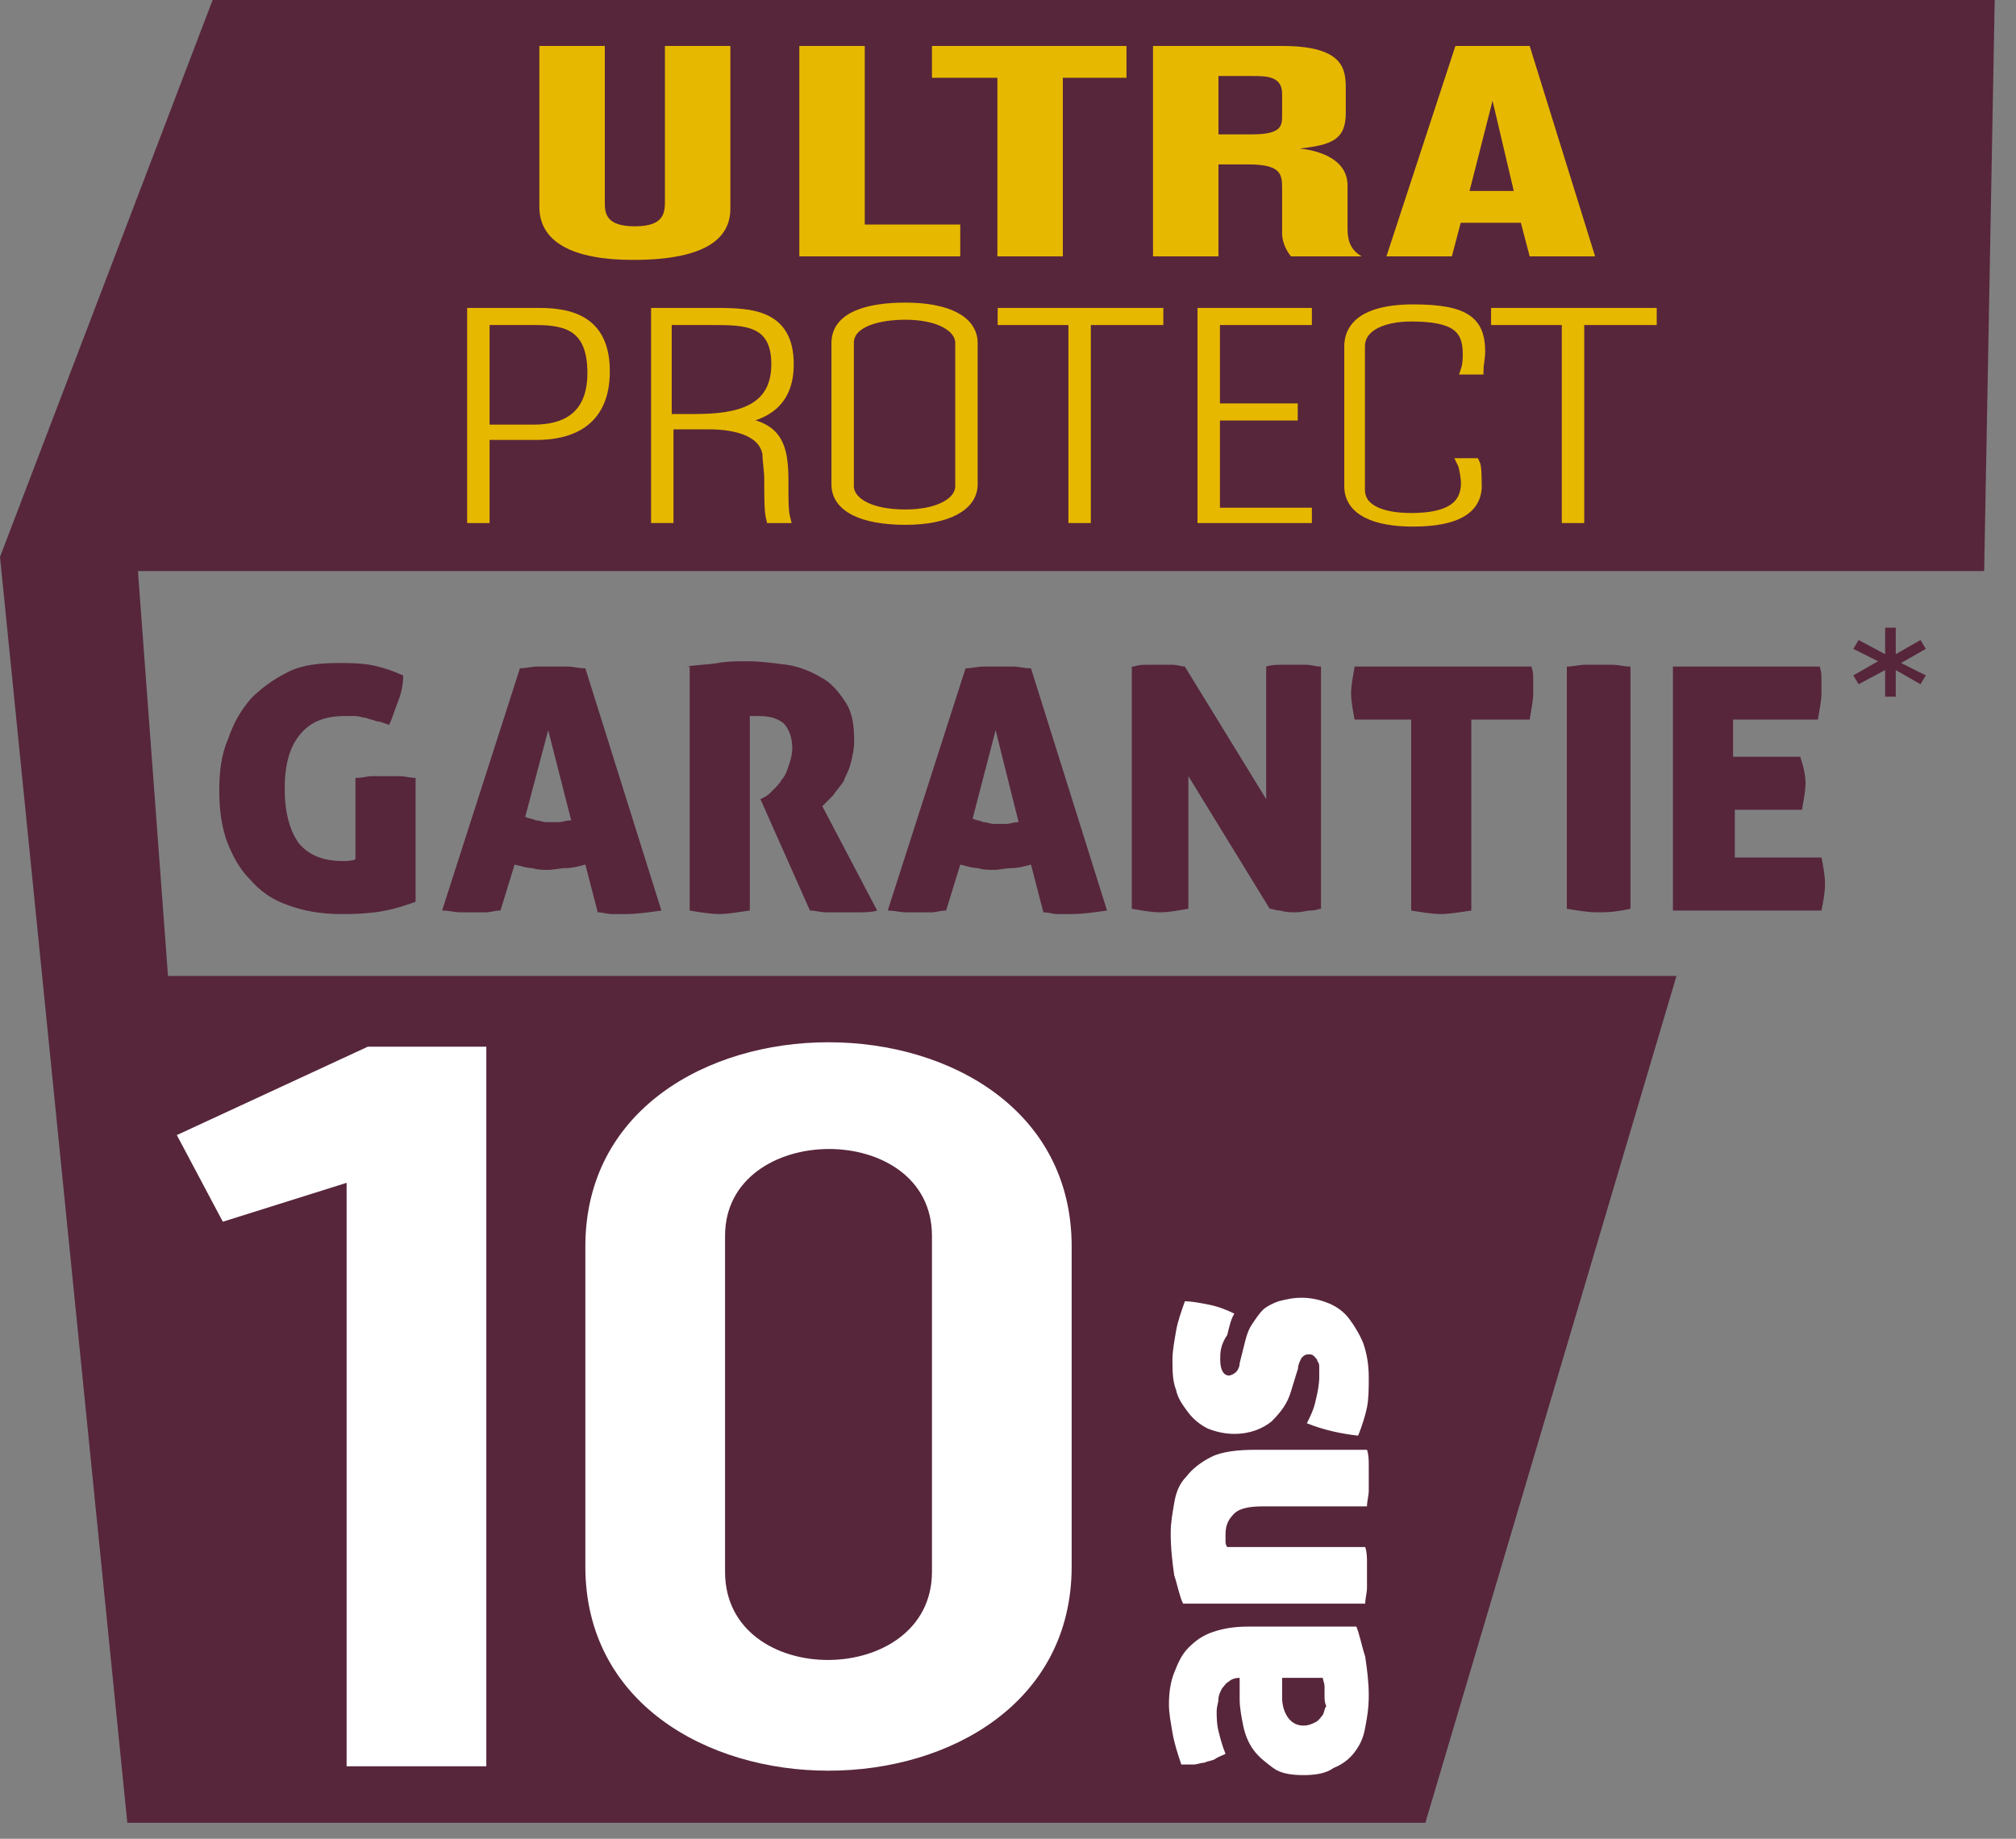
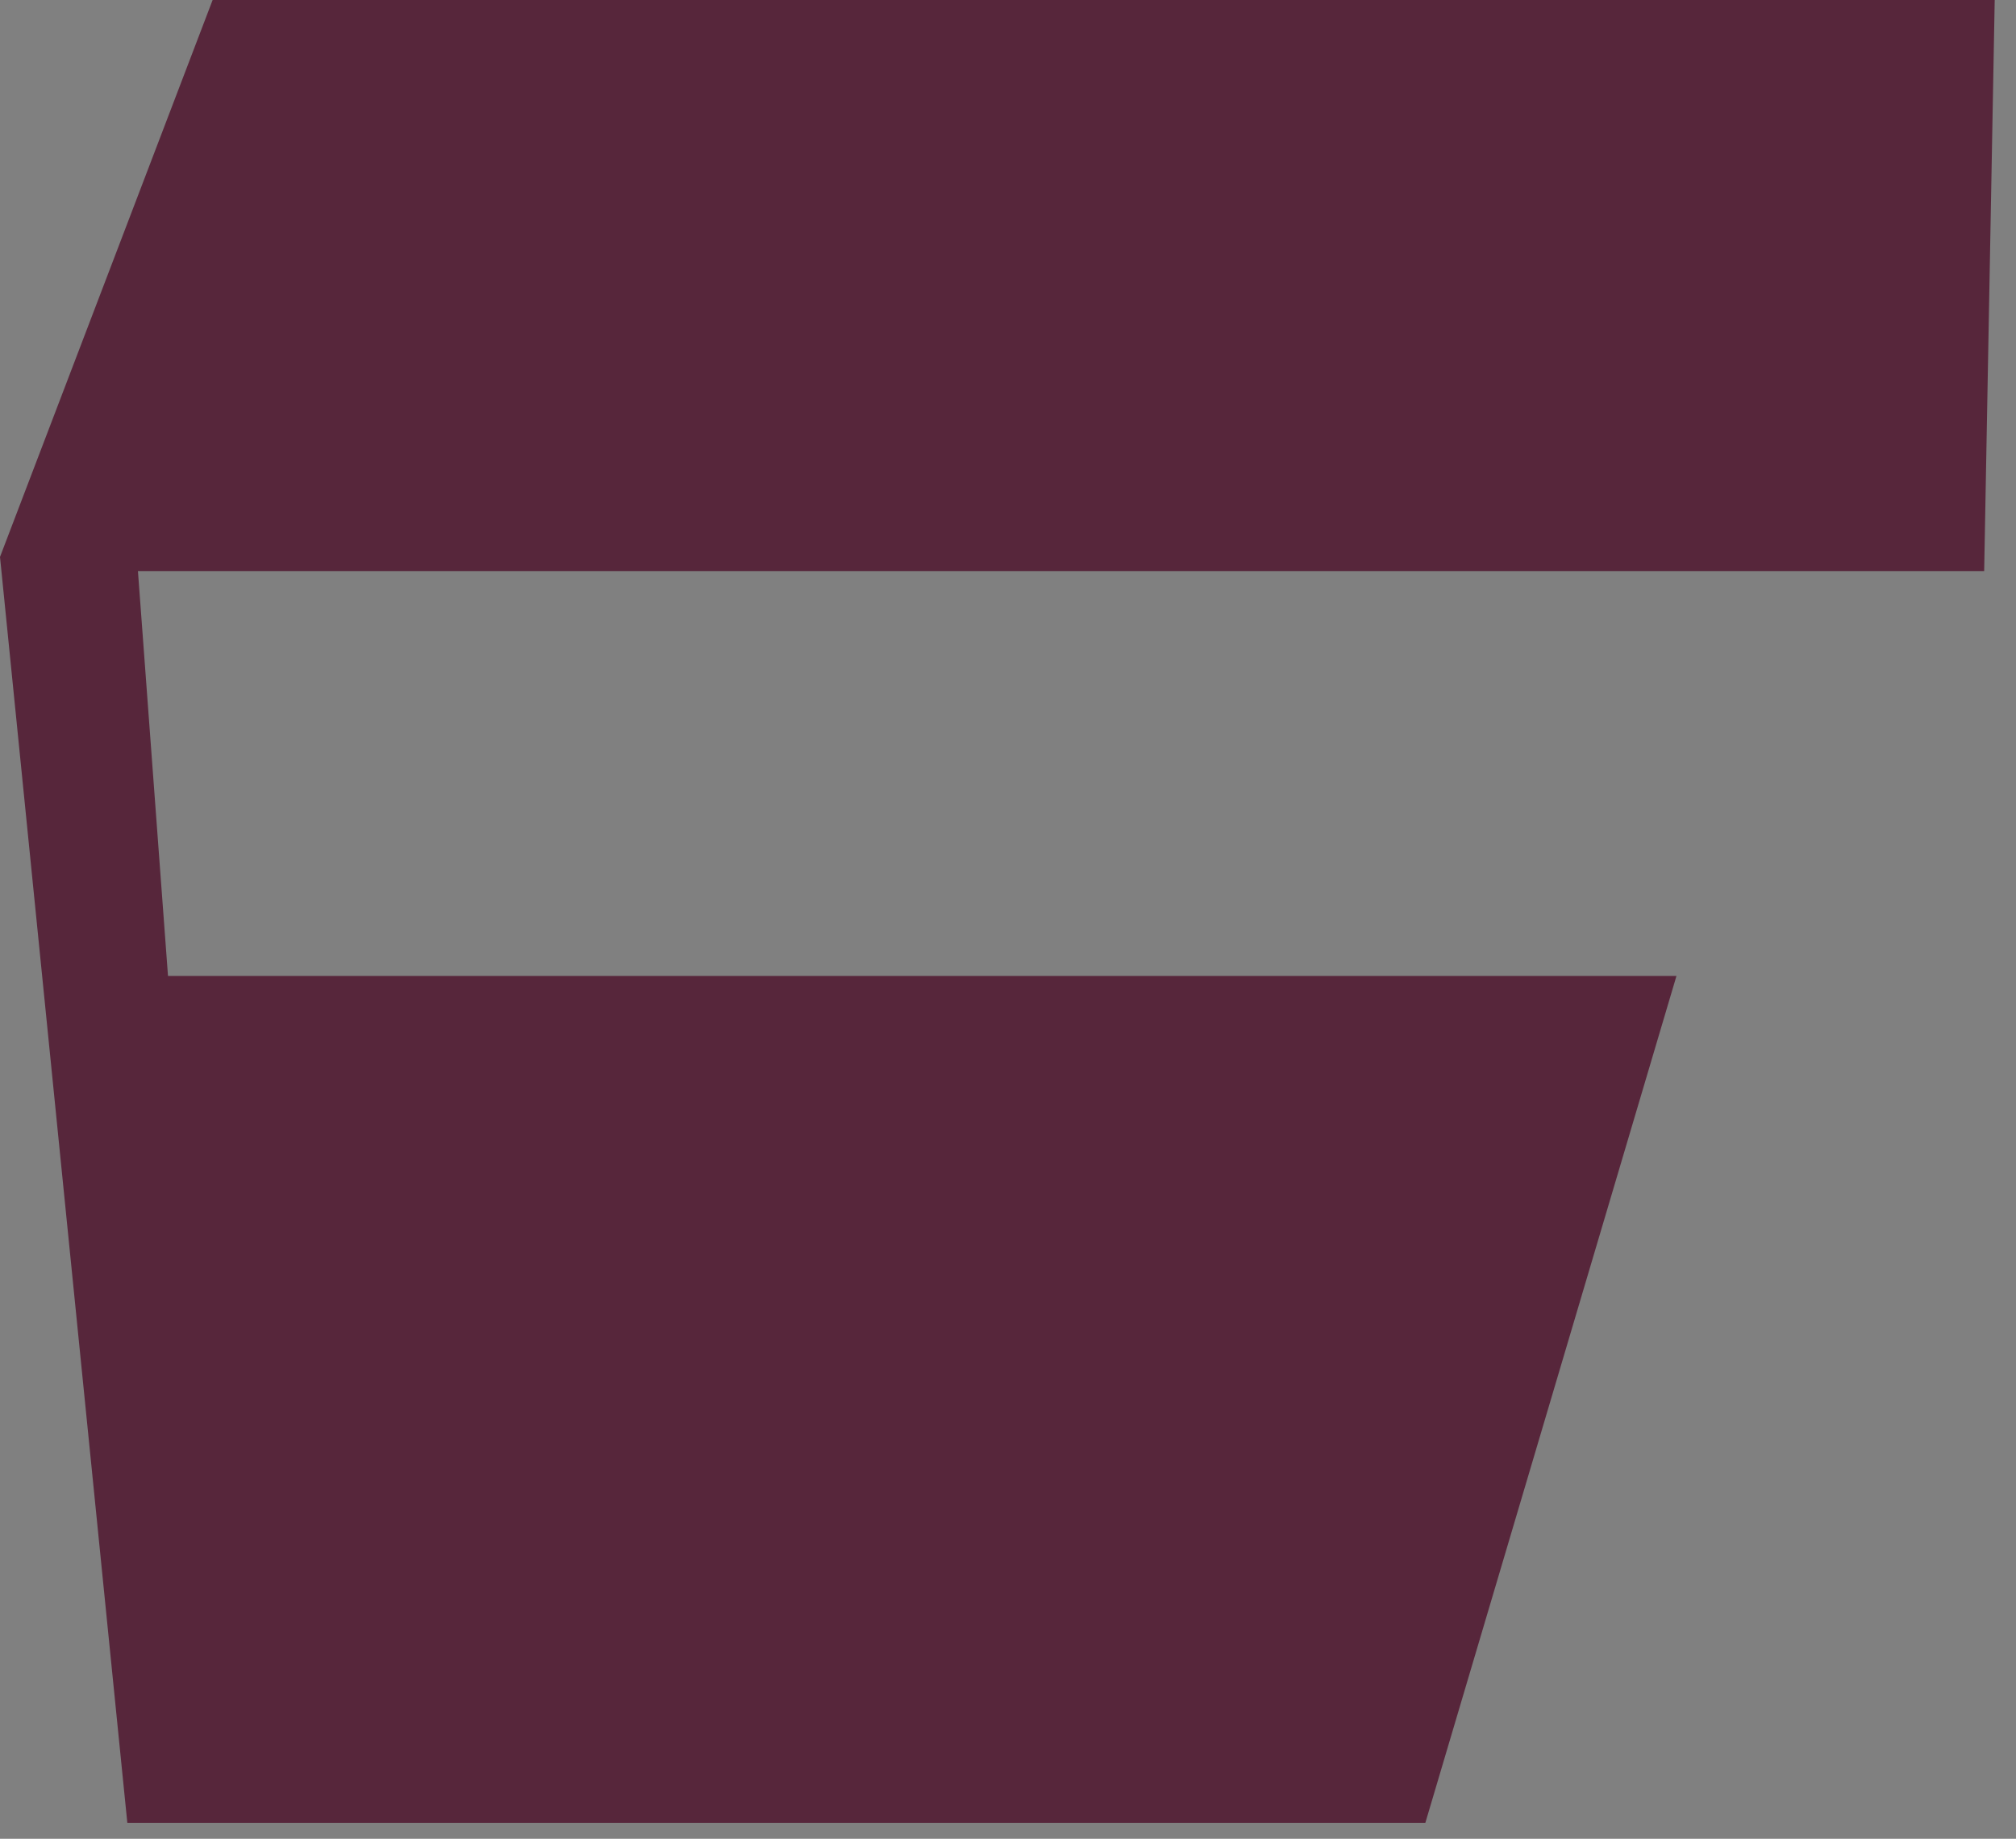
<svg xmlns="http://www.w3.org/2000/svg" xmlns:xlink="http://www.w3.org/1999/xlink" version="1.1" id="Calque_1" x="0px" y="0px" viewBox="0 0 114 104" style="enable-background:new 0 0 114 104;" xml:space="preserve">
  <rect x="0" y="0" width="114" height="104" fill="#808080" stroke="none" />
  <style type="text/css">
	.st0{fill:#57263B;}
	.st1{clip-path:url(#XMLID_613_);fill:#FFFFFF;}
	.st2{clip-path:url(#XMLID_613_);fill:#57263B;}
	.st3{clip-path:url(#XMLID_613_);fill:#E7B800;}
	.st4{clip-path:url(#XMLID_613_);fill:none;stroke:#E7B800;stroke-width:0.568;stroke-miterlimit:10;}
</style>
  <g id="XMLID_478_">
    <polygon id="XMLID_538_" class="st0" points="12.1,-0.2 0,31.5 7.2,103.1 80.6,103.1 94.8,55.2 9.5,55.2 7.8,32.3 112.2,32.3    112.8,-0.2  " />
    <g id="XMLID_479_">
      <defs>
-         <rect id="XMLID_480_" x="0" y="-0.2" width="112.8" height="104.2" />
-       </defs>
+         </defs>
      <clipPath id="XMLID_613_">
        <use xlink:href="#XMLID_480_" style="overflow:visible;" />
      </clipPath>
      <path id="XMLID_535_" class="st1" d="M73.7,100.4c-0.7,0-1.3-0.1-1.7-0.4c-0.4-0.3-0.8-0.6-1.1-1c-0.3-0.4-0.5-0.9-0.6-1.4    c-0.1-0.5-0.2-1-0.2-1.5v-1.2c-0.3,0-0.5,0.1-0.6,0.2c-0.2,0.1-0.3,0.3-0.4,0.4c-0.1,0.2-0.2,0.4-0.2,0.6c0,0.2-0.1,0.4-0.1,0.7    c0,0.3,0,0.7,0.1,1.1c0.1,0.4,0.2,0.8,0.4,1.3c-0.2,0.1-0.5,0.2-0.6,0.3c-0.2,0.1-0.4,0.1-0.6,0.2c-0.2,0-0.4,0.1-0.6,0.1    c-0.2,0-0.5,0-0.7,0c-0.2-0.6-0.4-1.2-0.5-1.8c-0.1-0.6-0.2-1.1-0.2-1.6c0-0.7,0.1-1.3,0.3-1.8c0.2-0.5,0.4-1,0.8-1.4    c0.4-0.4,0.8-0.7,1.4-0.9c0.6-0.2,1.2-0.3,2-0.3h6.1c0.2,0.5,0.3,1.1,0.5,1.7c0.1,0.7,0.2,1.4,0.2,2.2c0,0.7-0.1,1.3-0.2,1.8    c-0.1,0.6-0.3,1-0.6,1.4c-0.3,0.4-0.7,0.7-1.2,0.9C75,100.3,74.4,100.4,73.7,100.4 M74.9,95.9c0-0.1,0-0.3,0-0.5    c0-0.2-0.1-0.4-0.1-0.5h-2.3V96c0,0.4,0.1,0.8,0.3,1.1c0.2,0.3,0.5,0.5,0.9,0.5c0.3,0,0.5-0.1,0.7-0.2c0.2-0.1,0.3-0.3,0.4-0.4    c0.1-0.2,0.1-0.4,0.2-0.5C74.9,96.3,74.9,96.1,74.9,95.9" />
-       <path id="XMLID_534_" class="st1" d="M66.2,86.7c0-0.6,0.1-1.1,0.2-1.7c0.1-0.6,0.3-1.1,0.7-1.5c0.3-0.4,0.8-0.8,1.4-1.1    c0.6-0.3,1.5-0.4,2.5-0.4h6.3c0.1,0.3,0.1,0.6,0.1,0.9c0,0.3,0,0.5,0,0.7c0,0.2,0,0.5,0,0.7c0,0.3-0.1,0.6-0.1,0.9h-5.9    c-0.7,0-1.3,0.1-1.6,0.4c-0.3,0.3-0.5,0.6-0.5,1.2c0,0.1,0,0.3,0,0.4c0,0.2,0.1,0.3,0.1,0.3h7.8c0.1,0.3,0.1,0.6,0.1,0.9    c0,0.3,0,0.5,0,0.7c0,0.2,0,0.5,0,0.7c0,0.3-0.1,0.6-0.1,0.9H66.9c-0.2-0.4-0.3-1-0.5-1.6C66.3,88.4,66.2,87.6,66.2,86.7" />
      <path id="XMLID_533_" class="st1" d="M70.4,75.9c0.1-0.4,0.2-0.7,0.4-1c0.2-0.3,0.4-0.6,0.6-0.8c0.2-0.2,0.6-0.4,0.9-0.5    c0.4-0.1,0.8-0.2,1.3-0.2c0.5,0,1,0.1,1.5,0.3c0.5,0.2,0.9,0.5,1.2,0.9c0.3,0.4,0.6,0.9,0.8,1.4c0.2,0.6,0.3,1.2,0.3,1.9    c0,0.6,0,1.2-0.1,1.7c-0.1,0.5-0.3,1.1-0.5,1.6c-0.9-0.1-1.9-0.3-2.9-0.7c0.2-0.4,0.4-0.8,0.5-1.3c0.1-0.4,0.2-0.9,0.2-1.3    c0-0.1,0-0.3,0-0.5c0-0.2,0-0.3-0.1-0.4c0-0.1-0.1-0.2-0.2-0.3c-0.1-0.1-0.2-0.1-0.3-0.1c-0.2,0-0.3,0.1-0.4,0.2    c-0.1,0.2-0.2,0.4-0.2,0.6l-0.4,1.3c-0.2,0.7-0.6,1.2-1.1,1.7c-0.5,0.4-1.2,0.7-2.1,0.7c-0.5,0-1-0.1-1.5-0.3    c-0.4-0.2-0.8-0.5-1.1-0.9c-0.3-0.4-0.6-0.8-0.7-1.3c-0.2-0.5-0.2-1.1-0.2-1.7c0-0.5,0.1-1,0.2-1.6c0.1-0.6,0.3-1.1,0.5-1.7    c0.4,0,0.9,0.1,1.4,0.2c0.5,0.1,1,0.3,1.4,0.5c-0.2,0.3-0.3,0.8-0.4,1.2C69,76.1,69,76.5,69,76.9c0,0.6,0.2,0.9,0.5,0.9    c0.1,0,0.3-0.1,0.4-0.2c0.1-0.1,0.2-0.3,0.2-0.5L70.4,75.9z" />
      <path id="XMLID_530_" class="st2" d="M28.3,51.5c-0.3,0-0.6,0.1-0.8,0.1c-0.3,0-0.5,0-0.7,0c-0.2,0-0.5,0-0.8,0    c-0.3,0-0.6-0.1-1-0.1l4.4-13.7c0.3,0,0.7-0.1,1-0.1c0.3,0,0.6,0,0.9,0c0.2,0,0.5,0,0.8,0c0.3,0,0.6,0.1,1,0.1l4.3,13.7    c-0.7,0.1-1.4,0.2-2,0.2c-0.3,0-0.5,0-0.8,0c-0.3,0-0.5-0.1-0.8-0.1l-0.7-2.7c-0.4,0.1-0.7,0.2-1.1,0.2c-0.3,0-0.7,0.1-1,0.1    c-0.3,0-0.6,0-0.9-0.1c-0.3,0-0.6-0.1-1-0.2L28.3,51.5z M31,41.3l-1.3,4.9c0.2,0.1,0.4,0.1,0.6,0.2c0.2,0,0.4,0.1,0.6,0.1    c0.2,0,0.4,0,0.7,0c0.2,0,0.4-0.1,0.7-0.1L31,41.3z" />
      <path id="XMLID_529_" class="st2" d="M38.8,37.7c0.6-0.1,1.2-0.1,1.8-0.2c0.5-0.1,1.1-0.1,1.7-0.1c0.7,0,1.4,0.1,2.2,0.2    c0.7,0.1,1.4,0.4,1.9,0.7c0.6,0.3,1,0.8,1.4,1.4c0.4,0.6,0.5,1.3,0.5,2.2c0,0.5-0.1,0.9-0.2,1.3c-0.1,0.4-0.3,0.7-0.4,1    c-0.2,0.3-0.4,0.5-0.6,0.8c-0.2,0.2-0.4,0.4-0.6,0.6l3.1,5.9c-0.3,0.1-0.7,0.1-1,0.1c-0.4,0-0.7,0-1,0c-0.3,0-0.6,0-0.9,0    c-0.3,0-0.6-0.1-0.9-0.1l-2.8-6.3l0.2-0.1c0.2-0.1,0.3-0.2,0.5-0.4c0.2-0.2,0.4-0.4,0.5-0.6c0.2-0.2,0.3-0.5,0.4-0.8    c0.1-0.3,0.2-0.6,0.2-1c0-0.6-0.2-1.1-0.5-1.4c-0.4-0.3-0.8-0.4-1.4-0.4c-0.1,0-0.2,0-0.3,0c-0.1,0-0.1,0-0.2,0v11    c-0.7,0.1-1.3,0.2-1.7,0.2c-0.5,0-1.1-0.1-1.7-0.2V37.7z" />
      <path id="XMLID_526_" class="st2" d="M53.5,51.5c-0.3,0-0.6,0.1-0.8,0.1c-0.3,0-0.5,0-0.7,0c-0.2,0-0.5,0-0.8,0    c-0.3,0-0.6-0.1-1-0.1l4.4-13.7c0.3,0,0.7-0.1,1-0.1c0.3,0,0.6,0,0.9,0c0.2,0,0.5,0,0.8,0c0.3,0,0.6,0.1,1,0.1l4.3,13.7    c-0.7,0.1-1.4,0.2-2,0.2c-0.3,0-0.5,0-0.8,0c-0.3,0-0.5-0.1-0.8-0.1l-0.7-2.7c-0.4,0.1-0.7,0.2-1.1,0.2c-0.3,0-0.7,0.1-1,0.1    c-0.3,0-0.6,0-0.9-0.1c-0.3,0-0.6-0.1-1-0.2L53.5,51.5z M56.3,41.3L55,46.3c0.2,0.1,0.4,0.1,0.6,0.2c0.2,0,0.4,0.1,0.6,0.1    c0.2,0,0.4,0,0.7,0c0.2,0,0.4-0.1,0.7-0.1L56.3,41.3z" />
      <path id="XMLID_525_" class="st2" d="M64.1,37.7c0.3-0.1,0.5-0.1,0.8-0.1c0.2,0,0.5,0,0.7,0c0.2,0,0.5,0,0.7,0    c0.3,0,0.5,0.1,0.7,0.1l4.6,7.5v-7.5c0.3-0.1,0.6-0.1,0.9-0.1c0.3,0,0.5,0,0.7,0c0.2,0,0.5,0,0.7,0c0.2,0,0.5,0.1,0.8,0.1l0,13.7    c-0.1,0-0.3,0.1-0.6,0.1c-0.2,0-0.5,0.1-0.8,0.1c-0.3,0-0.6,0-0.9-0.1c-0.3,0-0.4-0.1-0.6-0.1l-4.6-7.5v7.5    c-0.6,0.1-1.1,0.2-1.6,0.2c-0.5,0-1-0.1-1.6-0.2V37.7z" />
      <path id="XMLID_524_" class="st2" d="M79.9,40.7h-3.3c-0.1-0.5-0.2-1.1-0.2-1.5c0-0.4,0.1-0.9,0.2-1.5h10c0.1,0.3,0.1,0.5,0.1,0.8    c0,0.2,0,0.5,0,0.7c0,0.4-0.1,0.9-0.2,1.5h-3.3v10.8c-0.7,0.1-1.3,0.2-1.7,0.2c-0.5,0-1.1-0.1-1.7-0.2V40.7z" />
      <path id="XMLID_523_" class="st2" d="M90.3,51.6c-0.5,0-1.1-0.1-1.7-0.2V37.7c0.4,0,0.7-0.1,1-0.1c0.3,0,0.5,0,0.8,0    c0.2,0,0.5,0,0.8,0c0.3,0,0.6,0.1,1,0.1v13.7C91.3,51.6,90.8,51.6,90.3,51.6" />
-       <path id="XMLID_522_" class="st2" d="M102.1,44.3c0,0.4-0.1,0.9-0.2,1.5h-3.8v2.7h4.9c0.1,0.5,0.2,1,0.2,1.5c0,0.5-0.1,1-0.2,1.5    h-8.4V37.7h8.3c0.1,0.3,0.1,0.5,0.1,0.8c0,0.2,0,0.5,0,0.7c0,0.4-0.1,0.9-0.2,1.5h-4.8v2.1h3.8C102,43.4,102.1,43.9,102.1,44.3" />
      <polygon id="XMLID_521_" class="st2" points="105.1,36.2 106.6,37 106.6,35.5 107.2,35.5 107.2,37 108.6,36.2 108.9,36.7     107.5,37.5 108.9,38.2 108.6,38.7 107.2,37.9 107.2,39.4 106.6,39.4 106.6,37.9 105.1,38.7 104.8,38.2 106.2,37.4 104.8,36.7       " />
      <polygon id="XMLID_520_" class="st1" points="27.5,99.9 19.6,99.9 19.6,66.9 12.6,69.1 10,64.2 20.8,59.2 27.5,59.2   " />
      <path id="XMLID_517_" class="st1" d="M33.1,88.6V70.5c0-15.4,27.5-15.4,27.5,0v18.1C60.6,104,33.1,104,33.1,88.6 M41,69.9v19    c0,6.7,11.7,6.6,11.7,0v-19C52.7,63.3,41,63.4,41,69.9" />
      <path id="XMLID_516_" class="st2" d="M20.1,44c0.4,0,0.7-0.1,0.9-0.1c0.3,0,0.5,0,0.8,0c0.2,0,0.5,0,0.8,0c0.3,0,0.6,0.1,0.9,0.1    v7c-0.8,0.3-1.5,0.5-2.3,0.6c-0.8,0.1-1.4,0.1-1.9,0.1c-1.2,0-2.2-0.2-3-0.5c-0.9-0.3-1.6-0.8-2.2-1.5c-0.6-0.6-1-1.4-1.3-2.2    c-0.3-0.9-0.4-1.8-0.4-2.8c0-1,0.1-2,0.5-2.9c0.3-0.9,0.7-1.6,1.3-2.3c0.6-0.6,1.3-1.1,2.1-1.5c0.8-0.4,1.8-0.5,2.8-0.5    c0.6,0,1.2,0,1.8,0.1c0.6,0.1,1.2,0.3,1.9,0.6c0,0.5-0.1,1-0.3,1.5c-0.2,0.5-0.3,0.9-0.5,1.3c-0.3-0.1-0.5-0.2-0.7-0.2    c-0.2-0.1-0.4-0.1-0.6-0.2c-0.2,0-0.4-0.1-0.6-0.1c-0.2,0-0.4,0-0.6,0c-1.1,0-1.9,0.3-2.5,1c-0.6,0.7-0.9,1.7-0.9,3.1    c0,1.4,0.3,2.4,0.8,3.1c0.6,0.7,1.4,1,2.5,1c0.2,0,0.5,0,0.7-0.1V44z" />
-       <path id="XMLID_515_" class="st3" d="M30.5,2.6h3.7v8.8c0,0.6,0,1.4,1.7,1.4c1.7,0,1.7-0.8,1.7-1.5V2.6h3.7v9.2    c0,1.5-1.1,2.9-5.5,2.9c-3.4,0-5.3-1-5.3-3V2.6z" />
      <polygon id="XMLID_514_" class="st3" points="45.2,2.6 48.9,2.6 48.9,12.7 54.3,12.7 54.3,14.5 45.2,14.5   " />
      <polygon id="XMLID_513_" class="st3" points="52.7,2.6 63.7,2.6 63.7,4.4 60.1,4.4 60.1,14.5 56.4,14.5 56.4,4.4 52.7,4.4   " />
      <path id="XMLID_510_" class="st3" d="M65.2,2.6h7.3c3.6,0,3.6,1.4,3.6,2.5v1.3c0,1.5-0.8,1.8-2.6,2c0.9,0.1,2.7,0.5,2.7,2.1v2.4    c0,0.6,0.1,1.2,0.8,1.6h-4c-0.4-0.5-0.5-1-0.5-1.3v-2.5c0-0.8,0-1.4-1.9-1.4h-1.7v5.2h-3.7V2.6z M68.9,7.6h1.9    c1.7,0,1.7-0.5,1.7-1.1V5.3c0-1-0.9-1-1.7-1h-1.9V7.6z" />
      <path id="XMLID_507_" class="st3" d="M82.3,2.6h4.2l3.7,11.9h-3.7L86,12.6h-3.4l-0.5,1.9h-3.7L82.3,2.6z M83.1,10.8h2.5l-1.2-5.1    L83.1,10.8z" />
      <path id="XMLID_504_" class="st3" d="M30.3,24.6h-2.9v4.7h-0.7V17.7h3.8c2,0,3.7,0.6,3.7,3.3C34.2,24,32.1,24.6,30.3,24.6     M30.3,18.1h-2.9v6.2h2.8c1.6,0,3.3-0.6,3.3-3.2C33.5,18.5,32.1,18.1,30.3,18.1" />
      <path id="XMLID_501_" class="st4" d="M30.3,24.6h-2.9v4.7h-0.7V17.7h3.8c2,0,3.7,0.6,3.7,3.3C34.2,24,32.1,24.6,30.3,24.6z     M30.3,18.1h-2.9v6.2h2.8c1.6,0,3.3-0.6,3.3-3.2C33.5,18.5,32.1,18.1,30.3,18.1z" />
      <path id="XMLID_498_" class="st3" d="M41.2,23.8c2.4,0.2,3.1,0.9,3.1,3.3c0,1.3,0,1.8,0.1,2.2h-0.8c-0.1-0.4-0.1-1.2-0.1-2.2    c0-0.5-0.1-1-0.1-1.4c-0.2-1.4-2-1.7-3.3-1.7h-2.3v5.3h-0.7V17.7h3.4c2,0,4.1,0.1,4.1,2.9C44.6,22.9,43.1,23.6,41.2,23.8     M40.3,18.1h-2.6v5.6h1.6c2.3,0,4.6-0.4,4.6-3.1C43.9,18.1,42.1,18.1,40.3,18.1" />
      <path id="XMLID_495_" class="st4" d="M41.2,23.8c2.4,0.2,3.1,0.9,3.1,3.3c0,1.3,0,1.8,0.1,2.2h-0.8c-0.1-0.4-0.1-1.2-0.1-2.2    c0-0.5-0.1-1-0.1-1.4c-0.2-1.4-2-1.7-3.3-1.7h-2.3v5.3h-0.7V17.7h3.4c2,0,4.1,0.1,4.1,2.9C44.6,22.9,43.1,23.6,41.2,23.8z     M40.3,18.1h-2.6v5.6h1.6c2.3,0,4.6-0.4,4.6-3.1C43.9,18.1,42.1,18.1,40.3,18.1z" />
      <path id="XMLID_492_" class="st3" d="M55,27.4c0,1.2-1.4,2-3.8,2c-2.4,0-3.9-0.7-3.9-2v-8c0-1.5,1.8-2,3.9-2c2.3,0,3.8,0.7,3.8,2    V27.4z M54.3,19.4c0-0.9-1.2-1.6-3.1-1.6c-1.5,0-3.2,0.4-3.2,1.6v8.1c0,0.8,1,1.6,3.2,1.6c1.9,0,3.1-0.7,3.1-1.6V19.4z" />
      <path id="XMLID_489_" class="st4" d="M55,27.4c0,1.2-1.4,2-3.8,2c-2.4,0-3.9-0.7-3.9-2v-8c0-1.5,1.8-2,3.9-2c2.3,0,3.8,0.7,3.8,2    V27.4z M54.3,19.4c0-0.9-1.2-1.6-3.1-1.6c-1.5,0-3.2,0.4-3.2,1.6v8.1c0,0.8,1,1.6,3.2,1.6c1.9,0,3.1-0.7,3.1-1.6V19.4z" />
      <polygon id="XMLID_488_" class="st3" points="65.5,18.1 61.4,18.1 61.4,29.3 60.7,29.3 60.7,18.1 56.7,18.1 56.7,17.7 65.5,17.7       " />
      <polygon id="XMLID_487_" class="st4" points="65.5,18.1 61.4,18.1 61.4,29.3 60.7,29.3 60.7,18.1 56.7,18.1 56.7,17.7 65.5,17.7       " />
      <polygon id="XMLID_486_" class="st3" points="73.9,29.3 68,29.3 68,17.7 73.9,17.7 73.9,18.1 68.7,18.1 68.7,23.1 73.1,23.1     73.1,23.5 68.7,23.5 68.7,29 73.9,29   " />
      <polygon id="XMLID_485_" class="st4" points="73.9,29.3 68,29.3 68,17.7 73.9,17.7 73.9,18.1 68.7,18.1 68.7,23.1 73.1,23.1     73.1,23.5 68.7,23.5 68.7,29 73.9,29   " />
-       <path id="XMLID_484_" class="st3" d="M79.9,29.5c-2.1,0-3.6-0.6-3.6-2v-7.9c0-1.5,1.5-2.1,3.6-2.1c3,0,3.8,0.7,3.8,2.4    c0,0.3-0.1,0.8-0.1,1l-0.7,0c0.1-0.3,0.1-0.7,0.1-0.9c0-1.5-0.8-2.1-3.2-2.1c-1.5,0-2.9,0.5-2.9,1.7v8.1c0,1.2,1.4,1.6,2.9,1.6    c2.2,0,3.1-0.7,3.1-2c0-0.2-0.1-0.9-0.2-1.1l0.7,0c0.1,0.2,0.1,0.8,0.1,1.1C83.6,28.7,82.5,29.5,79.9,29.5" />
      <path id="XMLID_483_" class="st4" d="M79.9,29.5c-2.1,0-3.6-0.6-3.6-2v-7.9c0-1.5,1.5-2.1,3.6-2.1c3,0,3.8,0.7,3.8,2.4    c0,0.3-0.1,0.8-0.1,1l-0.7,0c0.1-0.3,0.1-0.7,0.1-0.9c0-1.5-0.8-2.1-3.2-2.1c-1.5,0-2.9,0.5-2.9,1.7v8.1c0,1.2,1.4,1.6,2.9,1.6    c2.2,0,3.1-0.7,3.1-2c0-0.2-0.1-0.9-0.2-1.1l0.7,0c0.1,0.2,0.1,0.8,0.1,1.1C83.6,28.7,82.5,29.5,79.9,29.5z" />
      <polygon id="XMLID_482_" class="st3" points="93.4,18.1 89.3,18.1 89.3,29.3 88.6,29.3 88.6,18.1 84.6,18.1 84.6,17.7 93.4,17.7       " />
      <polygon id="XMLID_481_" class="st4" points="93.4,18.1 89.3,18.1 89.3,29.3 88.6,29.3 88.6,18.1 84.6,18.1 84.6,17.7 93.4,17.7       " />
    </g>
  </g>
</svg>